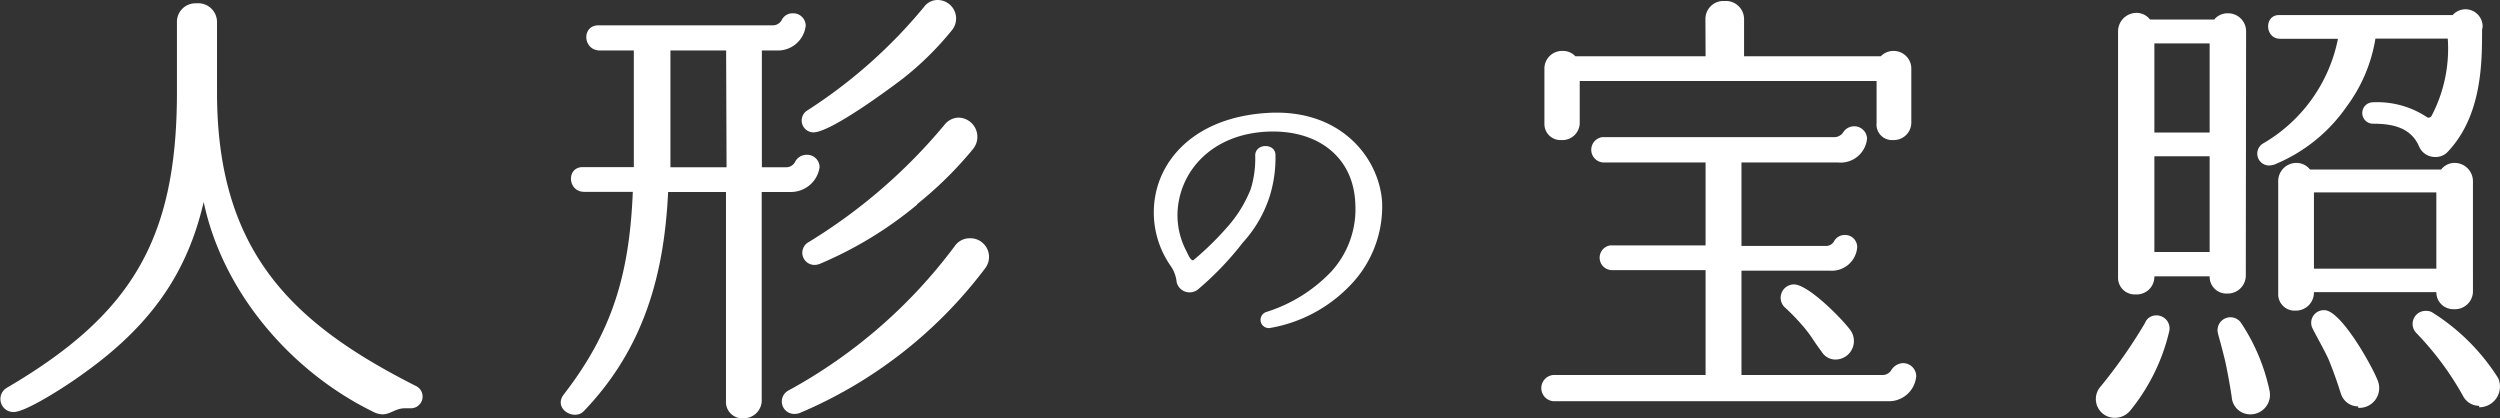
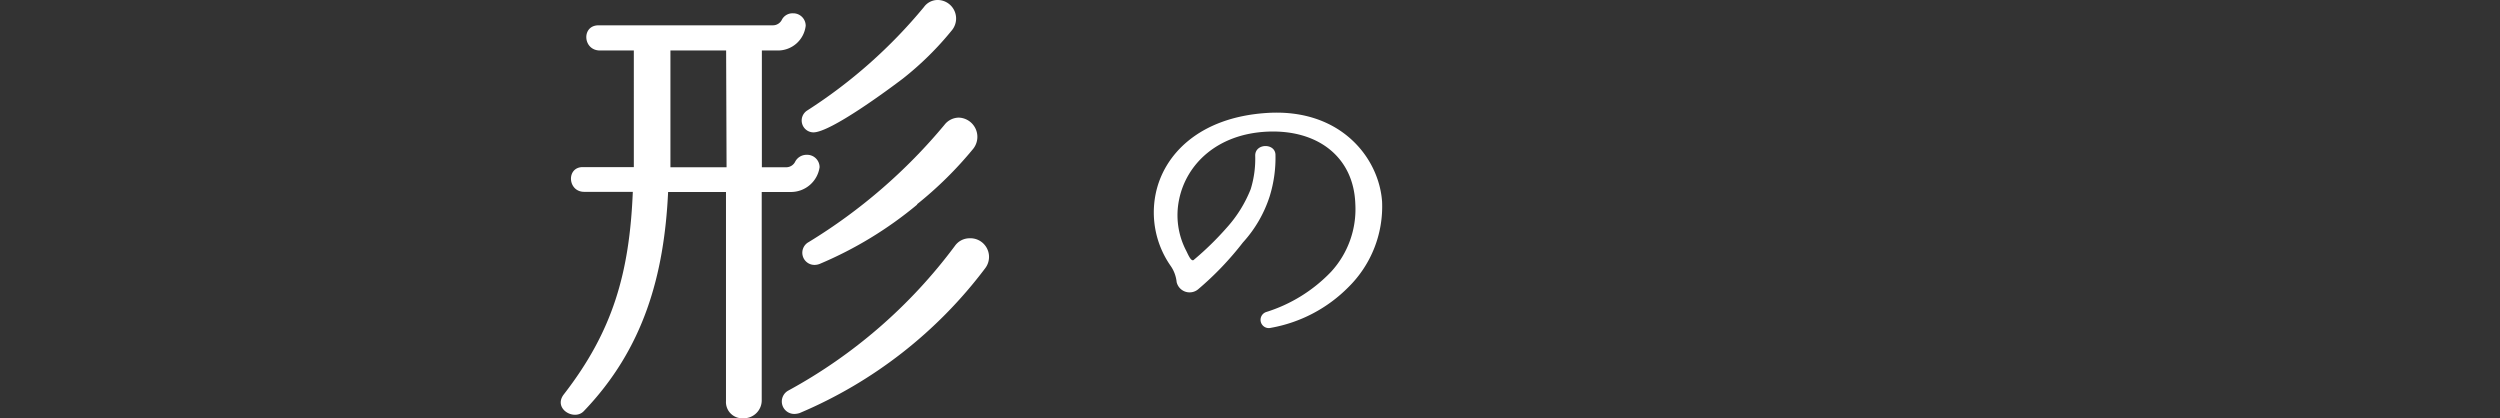
<svg xmlns="http://www.w3.org/2000/svg" viewBox="0 0 172.8 28.91">
  <rect x="0" y="0" width="172.8" height="28.91" fill="#333333" stroke="none" />
  <defs>
    <style>.cls-1{fill:#fff;}</style>
  </defs>
  <g id="レイヤー_2" data-name="レイヤー 2">
    <g id="レイヤー_1-2" data-name="レイヤー 1">
-       <path class="cls-1" d="M15,6.39c0,11.06,5.27,16,13.73,20.28a.81.81,0,0,1-.33,1.55h-.16c-.1,0-.17,0-.26,0-.63,0-1,.42-1.55.42a1.56,1.56,0,0,1-.66-.19c-5.6-2.74-10.37-8.2-11.69-14.49-1.09,4.67-3.42,8.4-8.4,11.92-.75.56-3.82,2.6-4.74,2.6a.9.9,0,0,1-.46-1.68C9,21.8,12.23,16.66,12.23,6.39V1.51A1.28,1.28,0,0,1,13.58.23,1.3,1.3,0,0,1,15,1.55Z" />
      <path class="cls-1" d="M52.66,11.56h1.72a.69.69,0,0,0,.59-.4.89.89,0,0,1,.79-.46.86.86,0,0,1,.89.86,2,2,0,0,1-2,1.71h-2V27.63a1.24,1.24,0,0,1-1.28,1.28,1.12,1.12,0,0,1-1.19-1.18V13.27h-4C45.91,19,44.5,24.1,40.35,28.42c-.66.69-2.14-.17-1.38-1.16,3.39-4.37,4.54-8.39,4.77-14H40.38c-1.15,0-1.25-1.71-.1-1.71h3.53c0-1.58,0-2.8,0-4.38V3.49H41.47c-1.19,0-1.29-1.74-.1-1.74H53.42a.69.69,0,0,0,.63-.4.83.83,0,0,1,.76-.43.86.86,0,0,1,.88.86,1.93,1.93,0,0,1-1.94,1.71H52.66ZM50.19,3.49H46.34V7.18c0,1.32,0,2.73,0,4.38h3.88Zm5.08,25.06a1.28,1.28,0,0,1-.33.06A.86.86,0,0,1,54.48,27,35.5,35.5,0,0,0,66,17a1.24,1.24,0,0,1,1-.53,1.29,1.29,0,0,1,1.09,2.08A31.26,31.26,0,0,1,55.27,28.55ZM62.41,5.43c-1,.76-5,3.72-6.19,3.72a.82.82,0,0,1-.43-1.51A34.77,34.77,0,0,0,63.86.49,1.17,1.17,0,0,1,64.78,0a1.28,1.28,0,0,1,1,2.11A21.4,21.4,0,0,1,62.41,5.43Zm1,8.7a26.76,26.76,0,0,1-6.75,4.11,1,1,0,0,1-.33.07.84.84,0,0,1-.43-1.58,37.79,37.79,0,0,0,9.38-8.1,1.27,1.27,0,0,1,1-.5,1.33,1.33,0,0,1,1,2.14A26.16,26.16,0,0,1,63.37,14.13Z" />
      <path class="cls-1" d="M93.21,19.84a10,10,0,0,1-5.37,2.82.57.57,0,0,1-.33-1.09A10.56,10.56,0,0,0,92,18.79a6.39,6.39,0,0,0,1.68-4.69c-.11-3.28-2.64-5.16-6.09-5S82,11.34,81.5,13.79A5.31,5.31,0,0,0,82,17.35c.13.26.35.81.54.59a20.76,20.76,0,0,0,2.25-2.2,8.8,8.8,0,0,0,1.66-2.67,7.13,7.13,0,0,0,.31-2.32c0-.85,1.35-.87,1.4-.08a9,9,0,0,1-.4,2.9,8.66,8.66,0,0,1-1.85,3.19A21.35,21.35,0,0,1,82.81,20a.92.92,0,0,1-1.48-.5,2.37,2.37,0,0,0-.4-1.1,6.45,6.45,0,0,1-1.05-5c.55-2.71,3-5.28,7.65-5.59,5.14-.35,7.8,3.12,8,6.14A7.82,7.82,0,0,1,93.21,19.84Z" />
-       <path class="cls-1" d="M126.77,9.48a.74.74,0,0,0,.63-.33.89.89,0,0,1,.76-.42.88.88,0,0,1,.89.85,1.83,1.83,0,0,1-2,1.65h-6.68V17h5.82a.63.63,0,0,0,.6-.36.85.85,0,0,1,.72-.4.84.84,0,0,1,.86.86,1.76,1.76,0,0,1-1.85,1.61h-6.15v7.21h9.74a.7.7,0,0,0,.63-.36,1,1,0,0,1,.79-.46.91.91,0,0,1,.92.89,1.89,1.89,0,0,1-2,1.74H107.35a.91.91,0,0,1,0-1.81h10.54V18.67h-6.52a.86.86,0,0,1-.06-1.71h6.58V11.23h-7.08a.88.88,0,0,1-.06-1.75Zm-8.89-8.16A1.24,1.24,0,0,1,119.2.07a1.26,1.26,0,0,1,1.35,1.31V3.89H130a1.23,1.23,0,0,1,.89-.37,1.22,1.22,0,0,1,1.22,1.22V8.43a1.21,1.21,0,0,1-1.25,1.25,1.07,1.07,0,0,1-1.15-1.18V5.6H109.19V8.43a1.2,1.2,0,0,1-1.28,1.25,1.11,1.11,0,0,1-1.16-1.15V4.74A1.22,1.22,0,0,1,108,3.52a1.17,1.17,0,0,1,.89.37h9ZM124,19.66c1,0,3.39,2.44,3.92,3.19a1.28,1.28,0,0,1-1,2,1.11,1.11,0,0,1-1-.53c-.66-.88-.62-.95-1.18-1.64a15.15,15.15,0,0,0-1.42-1.48A.92.92,0,0,1,124,19.66Z" />
-       <path class="cls-1" d="M147.29,28.32a1.39,1.39,0,0,1-1.09.56,1.3,1.3,0,0,1-1-2.17,35,35,0,0,0,3.06-4.38.82.82,0,0,1,.79-.53.9.9,0,0,1,.89,1.09A13.61,13.61,0,0,1,147.29,28.32ZM155.23,19a1.25,1.25,0,0,1-1.29,1.29,1.16,1.16,0,0,1-1.21-1.19h-3.82a1.22,1.22,0,0,1-1.29,1.25,1.15,1.15,0,0,1-1.22-1.18V2.14A1.28,1.28,0,0,1,147.69.89a1.18,1.18,0,0,1,.92.46h4.44A1.17,1.17,0,0,1,154,.92a1.24,1.24,0,0,1,1.25,1.25Zm-6.32-9.84h3.82V3h-3.82Zm0,8.26h3.82V10.8h-3.82Zm4.41,5.67a.89.89,0,0,1,1.61-.73A13.47,13.47,0,0,1,156.87,27a1.35,1.35,0,0,1-1.35,1.64,1.28,1.28,0,0,1-1.25-1.08c0-.07-.16-1.12-.39-2.24-.1-.56-.56-2.21-.56-2.21Zm18.24-21c0,2.21,0,5.9-2.37,8.4a1.13,1.13,0,0,1-.86.36,1.19,1.19,0,0,1-1.12-.72c-.56-1.29-1.77-1.58-3.19-1.58a.74.74,0,1,1,0-1.48,6.21,6.21,0,0,1,3.69,1,.23.23,0,0,0,.36-.06,10,10,0,0,0,1.12-5.34h-5a10.76,10.76,0,0,1-2,4.71,11.24,11.24,0,0,1-5,4,1.92,1.92,0,0,1-.36.06.82.82,0,0,1-.43-1.51,10.79,10.79,0,0,0,5.2-7.25h-4c-1.06,0-1.12-1.64-.07-1.64h12a1.2,1.2,0,0,1,.88-.4,1.19,1.19,0,0,1,1.19,1.19Zm-.63,18a1.24,1.24,0,0,1-1.31,1.28,1.17,1.17,0,0,1-1.22-1.18h-8.46a1.25,1.25,0,0,1-1.29,1.28,1.13,1.13,0,0,1-1.18-1.18V12.55a1.26,1.26,0,0,1,1.25-1.29,1.19,1.19,0,0,1,.95.46h9.06a1.18,1.18,0,0,1,.92-.46,1.27,1.27,0,0,1,1.28,1.29Zm-7.93,8a1.25,1.25,0,0,1-1.19-.86c-.06-.16-.26-.89-.82-2.3-.23-.56-1-1.91-1.12-2.18a.87.87,0,0,1,.79-1.31c1.15,0,3.29,3.85,3.66,4.8A1.37,1.37,0,0,1,163,28.19Zm-3.06-9.52h8.46V13.3h-8.46Zm11.42,9.48a1.26,1.26,0,0,1-1.12-.69A20.71,20.71,0,0,0,167,23a.9.9,0,0,1,.73-1.51.74.74,0,0,1,.43.13,14.49,14.49,0,0,1,4.51,4.51A1.43,1.43,0,0,1,171.36,28.15Z" />
    </g>
  </g>
</svg>